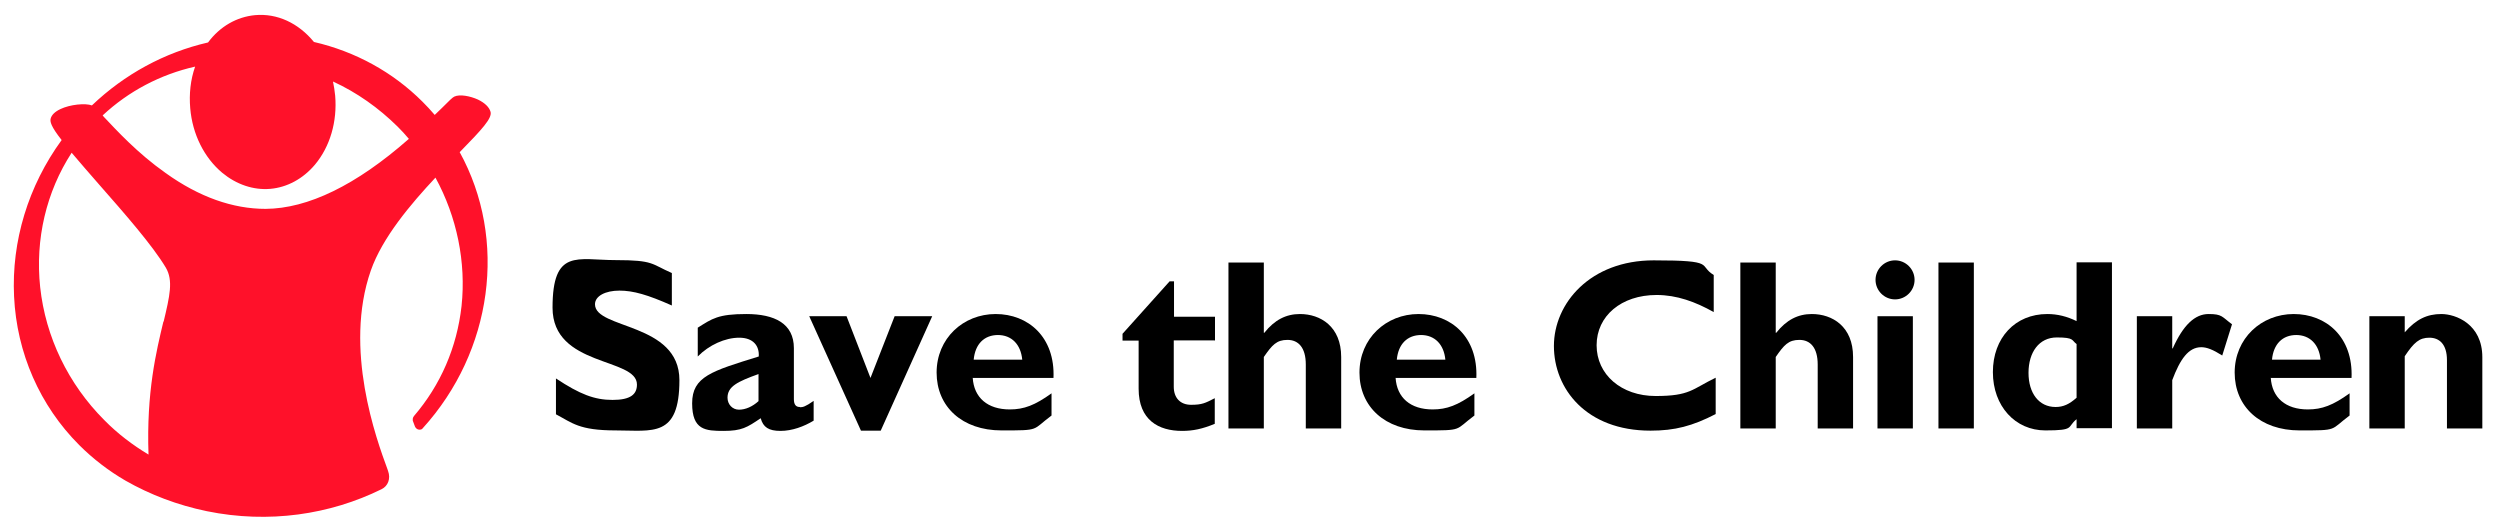
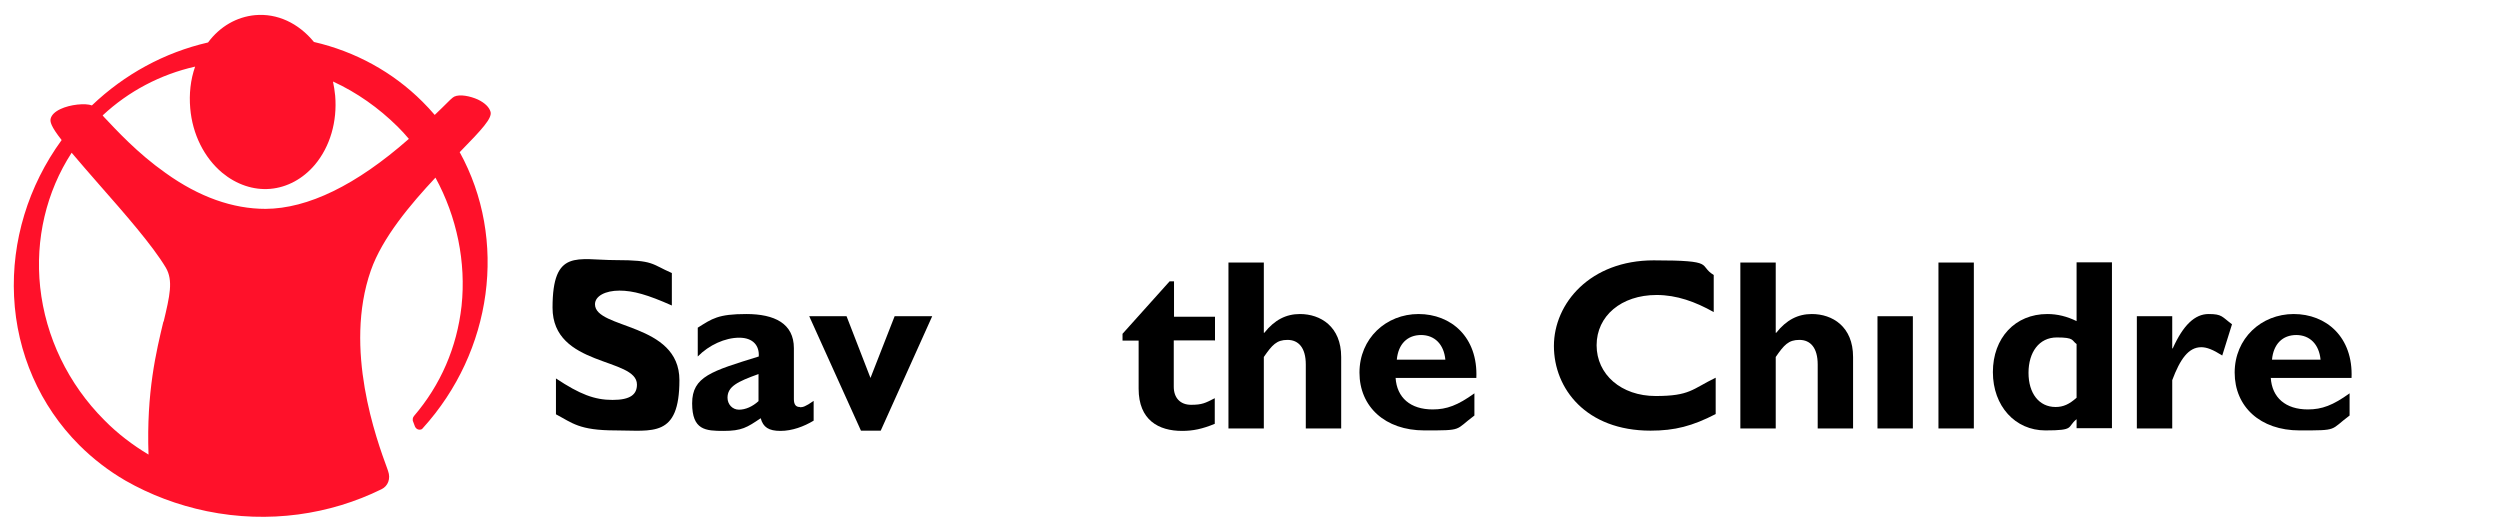
<svg xmlns="http://www.w3.org/2000/svg" width="188" height="40" viewBox="0 0 188 40" fill="none">
  <path d="M50.523 22.973C48.707 22.166 47.624 21.854 46.578 21.854C45.532 21.854 44.743 22.257 44.743 22.881C44.743 24.771 51.092 24.239 51.092 28.588C51.092 32.936 49.074 32.367 46.303 32.367C43.532 32.367 43.037 31.799 41.808 31.156V28.459C43.606 29.652 44.707 30.074 46.065 30.074C47.422 30.074 47.899 29.652 47.899 28.918C47.899 26.863 41.551 27.615 41.551 23.138C41.551 18.661 43.422 19.56 46.303 19.56C49.184 19.56 48.964 19.854 50.523 20.532V22.973Z" fill="black" />
  <path d="M57.04 30.165C56.599 30.569 56.067 30.808 55.572 30.808C55.076 30.808 54.709 30.404 54.709 29.908C54.709 29.064 55.462 28.697 57.04 28.129V30.165ZM60.141 30.606C59.865 30.606 59.7 30.441 59.7 30.018V26.184C59.7 24.33 58.251 23.615 56.122 23.615C53.994 23.615 53.553 23.963 52.471 24.642V26.808C53.315 25.945 54.526 25.395 55.59 25.395C56.654 25.395 57.113 26.018 57.058 26.808C53.517 27.908 52.049 28.312 52.049 30.33C52.049 32.349 53.058 32.404 54.416 32.404C55.774 32.404 56.177 32.147 57.205 31.45C57.388 32.129 57.81 32.404 58.691 32.404C59.572 32.404 60.453 32.074 61.186 31.633V30.147C60.563 30.587 60.361 30.624 60.177 30.624" fill="black" />
  <path d="M60.817 23.78H63.661L65.46 28.422L67.276 23.78H70.102L66.23 32.386H64.744L60.854 23.78H60.817Z" fill="black" />
-   <path d="M75.038 25.193C76.066 25.193 76.763 25.89 76.873 27.046H73.222C73.332 25.872 74.011 25.193 75.056 25.193M73.167 28.422H79.222C79.35 25.34 77.313 23.615 74.873 23.615C72.433 23.615 70.433 25.45 70.433 28.018C70.433 30.587 72.359 32.367 75.313 32.367C78.267 32.367 77.57 32.367 79.075 31.248V29.578C77.827 30.477 77.001 30.789 75.937 30.789C74.267 30.789 73.24 29.908 73.148 28.404" fill="black" />
  <path d="M91.35 25.596H88.267V29.083C88.267 29.908 88.744 30.441 89.57 30.441C90.396 30.441 90.634 30.312 91.35 29.945V31.872C90.414 32.257 89.717 32.404 88.891 32.404C87.13 32.404 85.625 31.596 85.625 29.23V25.615H84.414V25.101L87.955 21.156H88.286V23.817H91.368V25.633L91.35 25.596Z" fill="black" />
  <path d="M95.04 25.027H95.077C95.848 24.055 96.71 23.615 97.756 23.615C99.297 23.615 100.857 24.55 100.857 26.844V32.22H98.196V27.413C98.196 26.147 97.646 25.56 96.82 25.56C95.995 25.56 95.664 25.945 95.04 26.844V32.22H92.38V19.743H95.04V25.027Z" fill="black" />
  <path d="M106.856 25.193C107.884 25.193 108.581 25.89 108.691 27.046H105.04C105.15 25.872 105.829 25.193 106.875 25.193M104.966 28.422H111.021C111.15 25.34 109.113 23.615 106.673 23.615C104.232 23.615 102.232 25.45 102.232 28.018C102.232 30.587 104.159 32.367 107.113 32.367C110.067 32.367 109.37 32.367 110.875 31.248V29.578C109.627 30.477 108.801 30.789 107.737 30.789C106.067 30.789 105.04 29.908 104.948 28.404" fill="black" />
  <path d="M129.019 31.137C127.276 32.036 125.954 32.385 124.12 32.385C119.276 32.385 116.854 29.229 116.854 26.018C116.854 22.807 119.587 19.578 124.358 19.578C129.129 19.578 127.661 19.945 128.872 20.679V23.468C127.496 22.697 126.101 22.183 124.578 22.183C121.918 22.183 120.065 23.761 120.065 25.963C120.065 28.165 121.918 29.78 124.505 29.78C127.092 29.78 127.239 29.266 129.019 28.404V31.137Z" fill="black" />
  <path d="M133.535 25.027H133.571C134.342 24.055 135.204 23.615 136.25 23.615C137.791 23.615 139.351 24.55 139.351 26.844V32.22H136.691V27.413C136.691 26.147 136.14 25.56 135.314 25.56C134.489 25.56 134.158 25.945 133.535 26.844V32.22H130.874V19.743H133.535V25.027Z" fill="black" />
  <path d="M143.847 32.22H141.187V23.78H143.847V32.22Z" fill="black" />
-   <path d="M143.976 21.046C143.976 21.853 143.315 22.514 142.508 22.514C141.701 22.514 141.04 21.853 141.04 21.046C141.04 20.238 141.701 19.578 142.508 19.578C143.315 19.578 143.976 20.238 143.976 21.046Z" fill="black" />
  <path d="M148.433 32.22H145.772V19.743H148.433V32.22Z" fill="black" />
  <path d="M156.159 29.909C155.608 30.404 155.15 30.606 154.581 30.606C153.333 30.606 152.544 29.578 152.544 28.037C152.544 26.496 153.333 25.376 154.673 25.376C156.012 25.376 155.773 25.597 156.159 25.872V29.89V29.909ZM156.159 19.743V24.147C155.443 23.798 154.728 23.615 153.957 23.615C151.535 23.615 149.865 25.413 149.865 27.982C149.865 30.551 151.553 32.367 153.81 32.367C156.067 32.367 155.407 32.129 156.159 31.523V32.202H158.819V19.725H156.159V19.743Z" fill="black" />
  <path d="M163.352 26.202H163.389C164.178 24.441 165.058 23.615 166.086 23.615C167.113 23.615 167.077 23.817 167.847 24.385L167.113 26.734C166.416 26.294 165.957 26.11 165.535 26.11C164.563 26.11 163.939 27.028 163.352 28.587V32.22H160.691V23.78H163.352V26.202Z" fill="black" />
  <path d="M172.671 25.193C173.698 25.193 174.395 25.89 174.506 27.046H170.854C170.964 25.872 171.643 25.193 172.689 25.193M170.781 28.422H176.836C176.964 25.34 174.928 23.615 172.487 23.615C170.047 23.615 168.047 25.45 168.047 28.018C168.047 30.587 169.973 32.367 172.928 32.367C175.882 32.367 175.184 32.367 176.689 31.248V29.578C175.441 30.477 174.616 30.789 173.551 30.789C171.882 30.789 170.854 29.908 170.762 28.404" fill="black" />
-   <path d="M180.836 24.991C181.68 24.018 182.506 23.615 183.589 23.615C184.671 23.615 186.671 24.367 186.671 26.863V32.22H184.011V27.083C184.011 25.89 183.442 25.395 182.69 25.395C181.937 25.395 181.534 25.743 180.836 26.789V32.22H178.176V23.78H180.836V24.991Z" fill="black" />
  <path d="M30.728 10.459C26.783 13.927 23.15 15.688 19.975 15.707C17.517 15.707 14.985 14.826 12.453 13.009C10.342 11.523 8.764 9.798 7.81 8.789L7.719 8.679C9.664 6.862 12.067 5.596 14.673 5.009C14.324 6 14.214 7.064 14.306 8.147C14.471 10.092 15.352 11.853 16.709 12.991C17.774 13.872 19.058 14.312 20.324 14.202C21.59 14.092 22.783 13.45 23.682 12.385C24.82 11.028 25.37 9.138 25.205 7.193C25.168 6.826 25.113 6.477 25.04 6.129C26.838 6.954 28.471 8.11 29.902 9.523C30.196 9.817 30.471 10.11 30.746 10.441L30.728 10.459ZM12.287 24.184C11.755 26.422 11.003 29.468 11.168 34.184C9.975 33.468 8.838 32.606 7.847 31.596C5.131 28.881 3.425 25.34 3.021 21.596C2.636 18 3.48 14.422 5.388 11.486C5.994 12.202 6.709 13.028 7.48 13.908C9.352 16.037 11.462 18.441 12.471 20.128C13.04 21.101 12.764 22.257 12.306 24.184M34.581 11.431C36.269 9.707 37.003 8.899 36.893 8.422C36.801 8.073 36.471 7.743 35.939 7.486C35.37 7.229 34.581 7.064 34.159 7.266C34.012 7.34 33.792 7.56 33.223 8.129L32.691 8.642C32.397 8.294 32.086 7.963 31.774 7.651C29.535 5.413 26.709 3.872 23.608 3.156C22.434 1.725 20.838 0.991 19.186 1.138C17.81 1.266 16.544 1.982 15.645 3.193C12.379 3.945 9.37 5.578 6.911 7.927C6.416 7.743 5.278 7.853 4.544 8.202C4.122 8.404 3.884 8.642 3.81 8.918C3.755 9.138 3.81 9.486 4.636 10.532C2.122 13.982 0.856 18.147 1.058 22.294C1.26 26.551 3.003 30.514 5.957 33.468C7.003 34.514 8.177 35.413 9.443 36.147C11.278 37.193 13.333 37.982 15.553 38.441C20.214 39.395 24.82 38.697 28.691 36.789C29.186 36.551 29.388 35.982 29.186 35.431L29.131 35.266C28.306 33.028 25.829 26.239 27.884 20.349C28.746 17.872 30.893 15.34 32.746 13.358C34.361 16.312 35.058 19.725 34.709 23.009C34.361 26.128 33.131 28.954 31.131 31.285C31.076 31.358 31.04 31.431 31.04 31.523C31.04 31.615 31.04 31.596 31.04 31.633L31.205 32.074C31.26 32.202 31.388 32.312 31.535 32.312C31.682 32.312 31.737 32.275 31.792 32.202C37.04 26.422 38.196 18.018 34.563 11.431H34.581Z" fill="#FF112A" />
</svg>